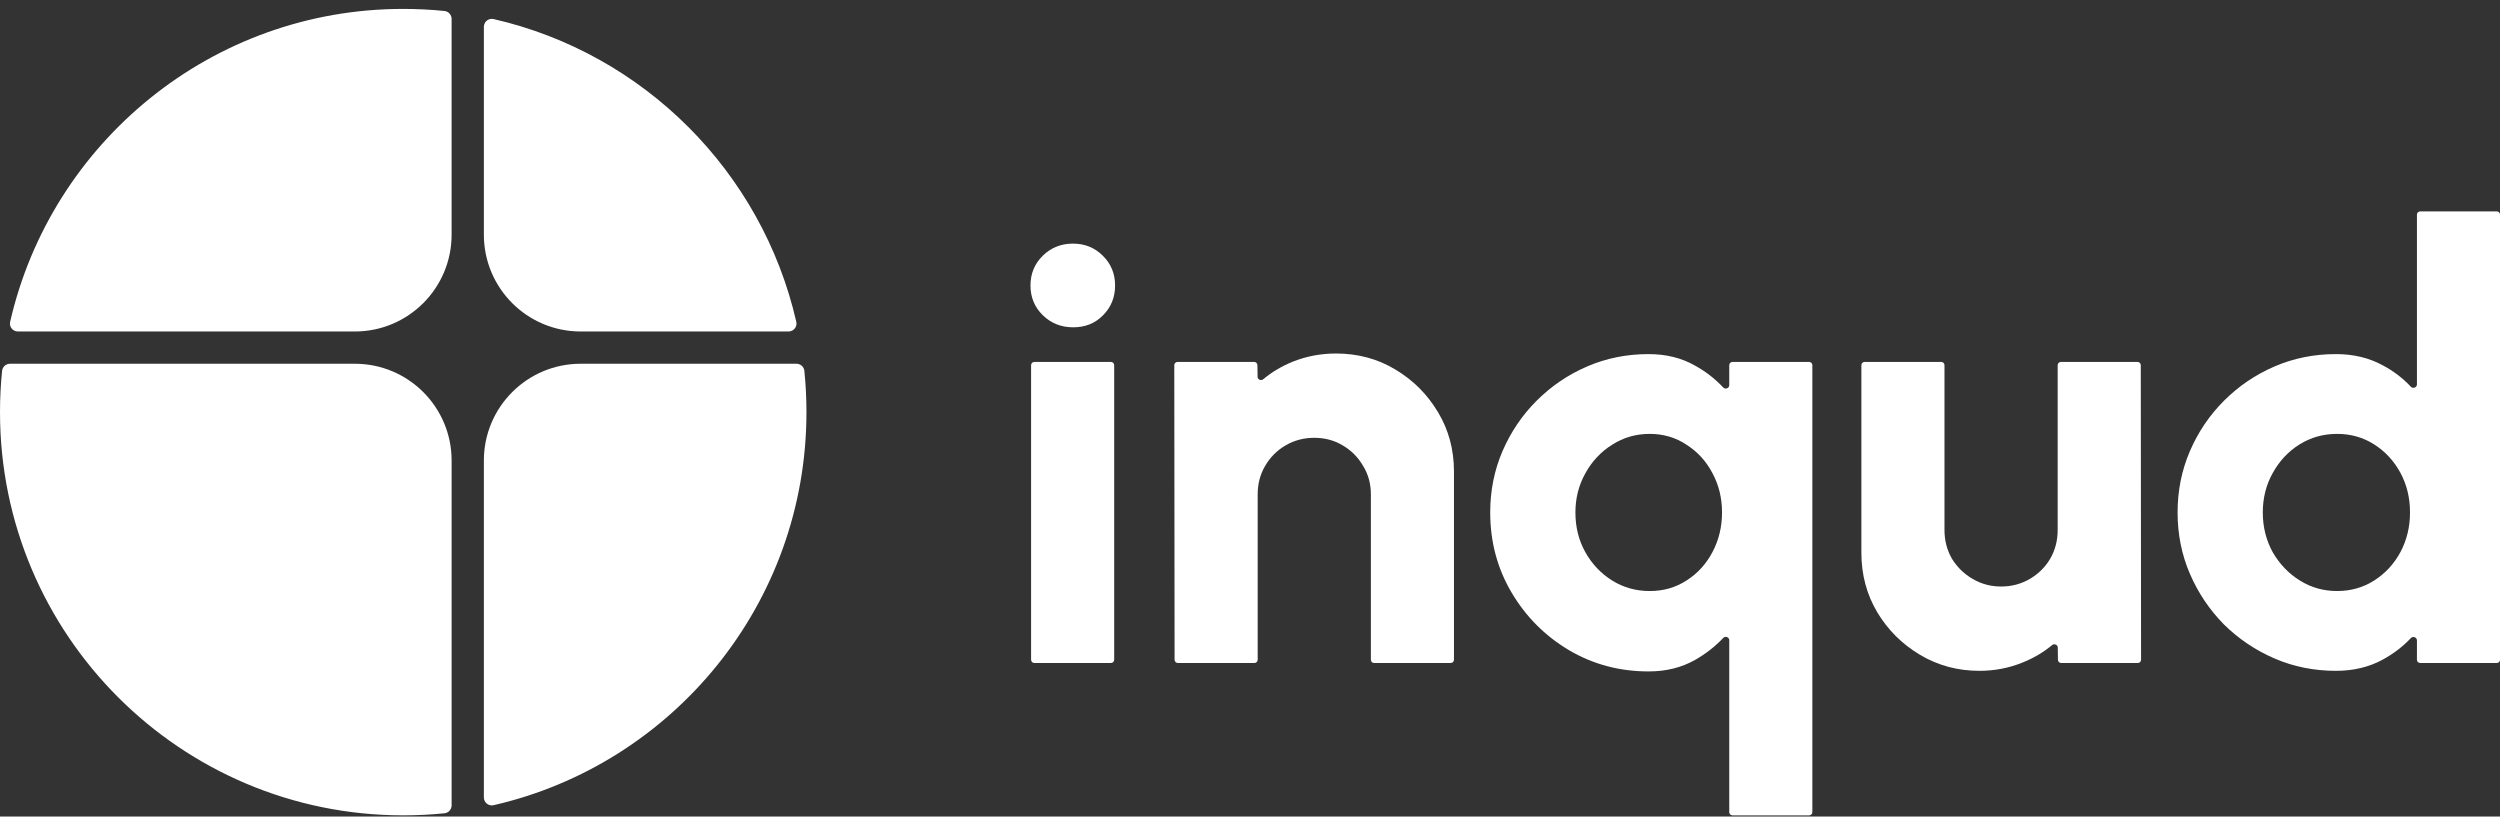
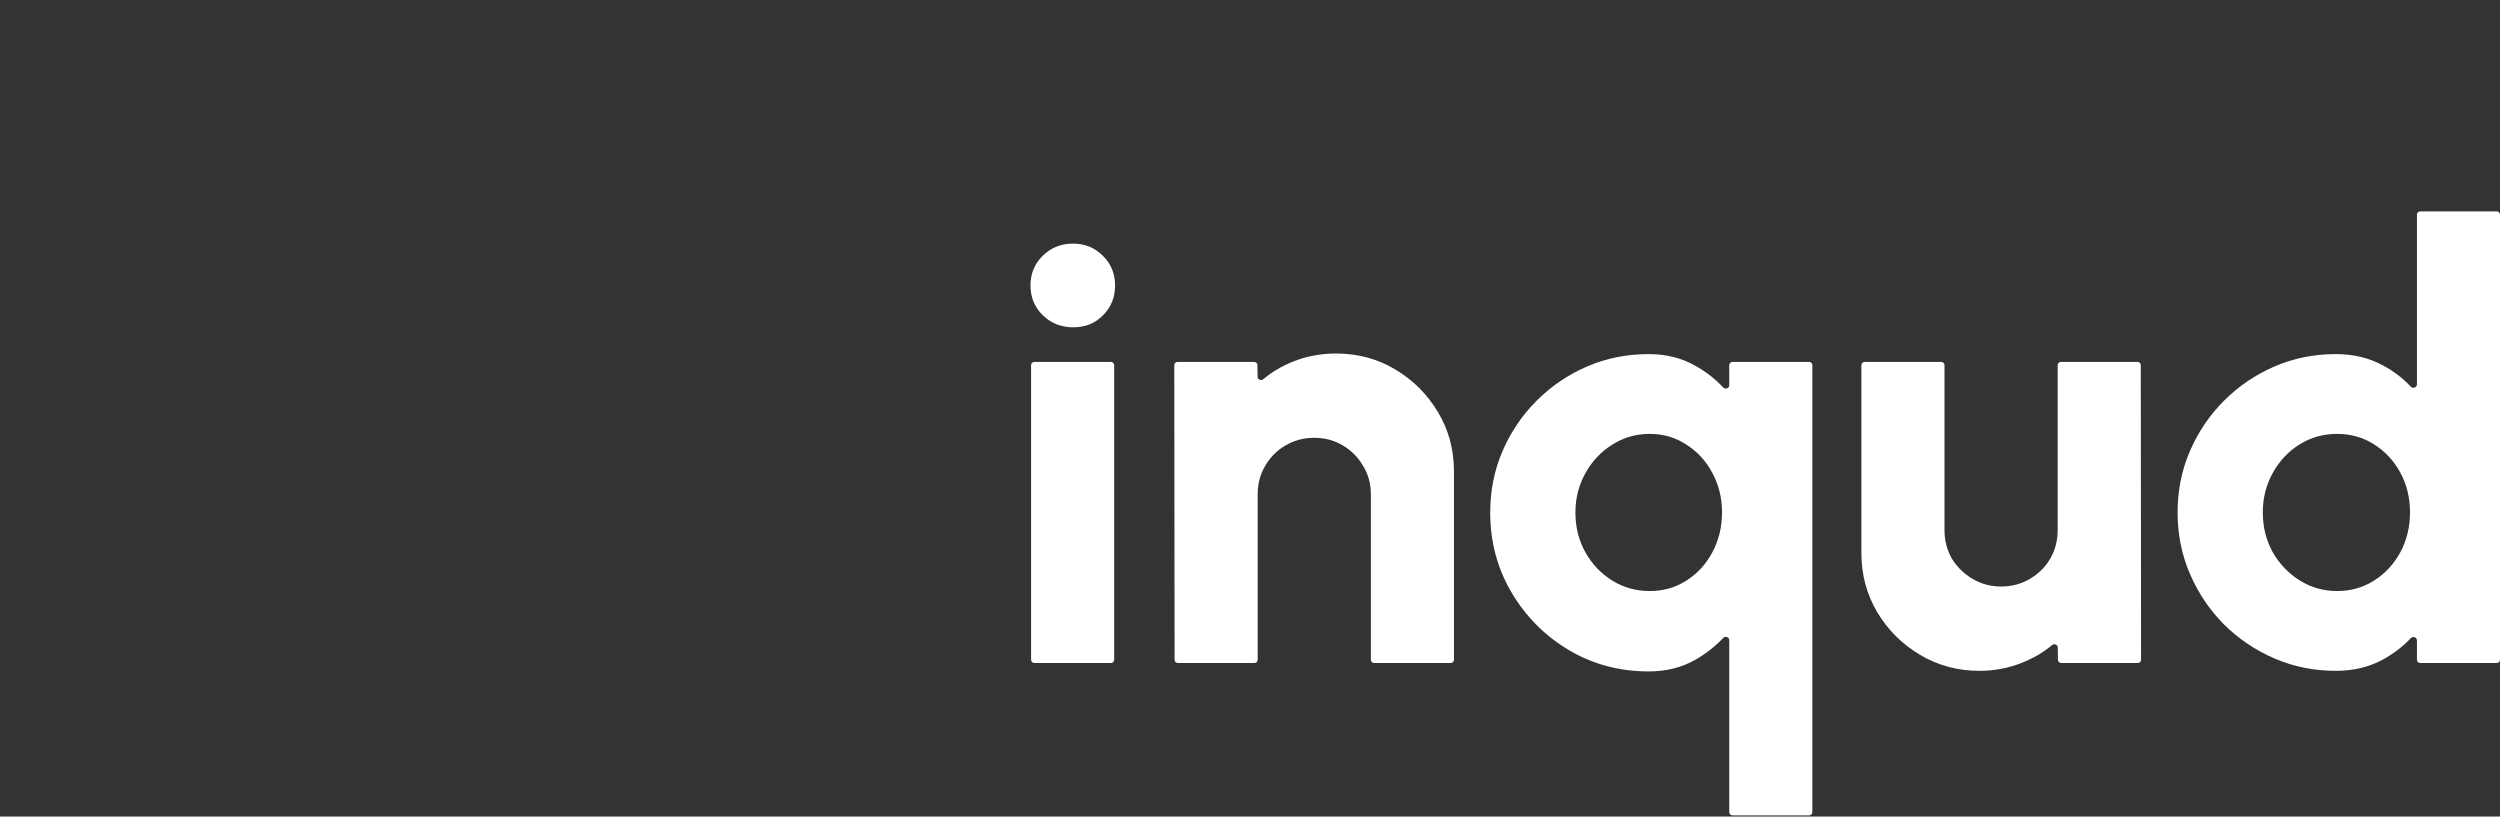
<svg xmlns="http://www.w3.org/2000/svg" width="248" height="81" viewBox="0 0 248 81" fill="none">
  <rect x="0" y="0" width="248" height="81" fill="#333333" stroke="none" />
  <path d="M102.284 36.224C102.284 36.047 102.428 35.904 102.604 35.904H110.207C110.384 35.904 110.527 36.047 110.527 36.224V65.449C110.527 65.626 110.384 65.769 110.207 65.769H102.604C102.428 65.769 102.284 65.626 102.284 65.449V36.224ZM106.465 32.469C105.271 32.469 104.265 32.071 103.449 31.274C102.633 30.478 102.225 29.493 102.225 28.318C102.225 27.143 102.633 26.158 103.449 25.361C104.265 24.565 105.261 24.167 106.436 24.167C107.61 24.167 108.596 24.565 109.392 25.361C110.209 26.158 110.617 27.143 110.617 28.318C110.617 29.493 110.219 30.478 109.422 31.274C108.646 32.071 107.66 32.469 106.465 32.469Z" fill="white" />
  <path d="M144.234 46.775V65.449C144.234 65.626 144.09 65.769 143.914 65.769H136.311C136.134 65.769 135.991 65.626 135.991 65.449V49.044C135.991 47.989 135.732 47.044 135.214 46.207C134.717 45.351 134.04 44.674 133.184 44.176C132.347 43.679 131.412 43.43 130.376 43.43C129.341 43.43 128.395 43.679 127.539 44.176C126.683 44.674 126.006 45.351 125.508 46.207C125.011 47.044 124.762 47.989 124.762 49.044V65.449C124.762 65.626 124.618 65.769 124.442 65.769H116.839C116.662 65.769 116.519 65.626 116.519 65.45L116.489 36.224C116.489 36.047 116.632 35.904 116.809 35.904H124.416C124.591 35.904 124.734 36.044 124.736 36.219L124.752 37.377C124.755 37.657 125.096 37.801 125.311 37.622C126.178 36.898 127.16 36.316 128.256 35.874C129.61 35.336 131.033 35.068 132.527 35.068C134.697 35.068 136.658 35.595 138.41 36.65C140.182 37.706 141.596 39.119 142.651 40.891C143.706 42.643 144.234 44.605 144.234 46.775Z" fill="white" />
  <path d="M163.538 66.605C160.651 66.605 158.013 65.899 155.624 64.485C153.254 63.071 151.363 61.17 149.949 58.781C148.536 56.391 147.829 53.743 147.829 50.836C147.829 48.666 148.237 46.635 149.053 44.744C149.87 42.852 150.994 41.19 152.428 39.756C153.881 38.303 155.554 37.168 157.445 36.352C159.337 35.535 161.368 35.127 163.538 35.127C165.27 35.127 166.803 35.505 168.137 36.262C169.199 36.848 170.134 37.573 170.943 38.437C171.151 38.658 171.542 38.517 171.542 38.214V36.224C171.542 36.047 171.685 35.904 171.862 35.904H179.465C179.641 35.904 179.785 36.047 179.785 36.224V80.566C179.785 80.743 179.641 80.886 179.465 80.886H171.862C171.685 80.886 171.542 80.743 171.542 80.566V63.507C171.542 63.205 171.154 63.064 170.947 63.283C170.137 64.138 169.2 64.868 168.137 65.471C166.803 66.227 165.27 66.605 163.538 66.605ZM163.657 43.041C162.284 43.041 161.039 43.4 159.924 44.117C158.809 44.813 157.923 45.759 157.266 46.954C156.609 48.129 156.281 49.423 156.281 50.836C156.281 52.29 156.609 53.604 157.266 54.779C157.923 55.953 158.809 56.889 159.924 57.586C161.039 58.283 162.284 58.631 163.657 58.631C165.011 58.631 166.226 58.283 167.301 57.586C168.396 56.889 169.252 55.953 169.869 54.779C170.506 53.584 170.825 52.27 170.825 50.836C170.825 49.403 170.506 48.099 169.869 46.924C169.252 45.749 168.396 44.813 167.301 44.117C166.226 43.4 165.011 43.041 163.657 43.041Z" fill="white" />
  <path d="M184.649 54.838V36.224C184.649 36.047 184.793 35.904 184.969 35.904H192.572C192.749 35.904 192.892 36.047 192.892 36.224V52.569C192.892 53.624 193.141 54.58 193.639 55.436C194.156 56.272 194.843 56.939 195.699 57.437C196.556 57.934 197.491 58.183 198.507 58.183C199.542 58.183 200.488 57.934 201.344 57.437C202.2 56.939 202.877 56.272 203.375 55.436C203.873 54.58 204.121 53.624 204.121 52.569V36.224C204.121 36.047 204.265 35.904 204.441 35.904H212.045C212.221 35.904 212.364 36.047 212.365 36.223L212.394 65.449C212.394 65.626 212.251 65.769 212.074 65.769H204.467C204.292 65.769 204.149 65.628 204.147 65.453L204.131 64.237C204.127 63.957 203.787 63.812 203.572 63.991C202.701 64.715 201.71 65.298 200.597 65.739C199.263 66.277 197.85 66.546 196.356 66.546C194.206 66.546 192.245 66.018 190.473 64.963C188.701 63.907 187.287 62.504 186.232 60.752C185.177 58.98 184.649 57.009 184.649 54.838Z" fill="white" />
  <path d="M239.76 21.291C239.76 21.114 239.903 20.971 240.08 20.971H247.683C247.859 20.971 248.003 21.114 248.003 21.291V65.449C248.003 65.626 247.859 65.769 247.683 65.769H240.08C239.903 65.769 239.76 65.626 239.76 65.449V63.522C239.76 63.219 239.367 63.077 239.159 63.298C238.362 64.143 237.427 64.857 236.355 65.441C235.001 66.177 233.458 66.546 231.726 66.546C229.556 66.546 227.525 66.138 225.634 65.321C223.742 64.505 222.07 63.38 220.616 61.946C219.183 60.493 218.058 58.82 217.242 56.929C216.425 55.038 216.017 53.007 216.017 50.836C216.017 48.666 216.425 46.635 217.242 44.744C218.058 42.852 219.183 41.19 220.616 39.756C222.07 38.303 223.742 37.168 225.634 36.352C227.525 35.535 229.556 35.127 231.726 35.127C233.458 35.127 235.001 35.495 236.355 36.232C237.426 36.799 238.359 37.509 239.156 38.362C239.364 38.584 239.76 38.443 239.76 38.139V21.291ZM231.846 58.631C233.2 58.631 234.424 58.283 235.519 57.586C236.614 56.889 237.48 55.953 238.117 54.779C238.754 53.584 239.073 52.27 239.073 50.836C239.073 49.383 238.754 48.069 238.117 46.894C237.48 45.719 236.614 44.784 235.519 44.087C234.424 43.39 233.2 43.041 231.846 43.041C230.472 43.041 229.227 43.39 228.112 44.087C226.997 44.784 226.112 45.729 225.454 46.924C224.797 48.099 224.469 49.403 224.469 50.836C224.469 52.27 224.797 53.584 225.454 54.779C226.131 55.953 227.027 56.889 228.142 57.586C229.257 58.283 230.492 58.631 231.846 58.631Z" fill="white" />
-   <path fill-rule="evenodd" clip-rule="evenodd" d="M44.799 1.879C44.799 1.474 44.496 1.131 44.093 1.091C42.747 0.954 41.382 0.884 39.999 0.884C20.988 0.884 5.074 14.147 1.006 31.925C0.893 32.419 1.272 32.883 1.778 32.883H35.199C40.501 32.883 44.799 28.585 44.799 23.284V1.879ZM40 80.883C41.382 80.883 42.748 80.813 44.094 80.677C44.497 80.636 44.8 80.294 44.8 79.888V45.684C44.8 40.382 40.502 36.084 35.2 36.084H0.995C0.59 36.084 0.248 36.386 0.207 36.789C0.07 38.135 0 39.501 0 40.883C0 62.975 17.909 80.883 40 80.883ZM80 40.883C80 59.895 66.737 75.809 48.958 79.877C48.465 79.989 48 79.611 48 79.105V45.684C48 40.382 52.298 36.084 57.6 36.084H79.005C79.41 36.084 79.752 36.386 79.793 36.789C79.93 38.135 80 39.501 80 40.883ZM48 23.283C48 28.585 52.298 32.883 57.6 32.883H78.221C78.727 32.883 79.106 32.419 78.993 31.926C75.585 17.027 63.856 5.299 48.958 1.89C48.465 1.777 48 2.156 48 2.662V23.283Z" fill="white" />
</svg>